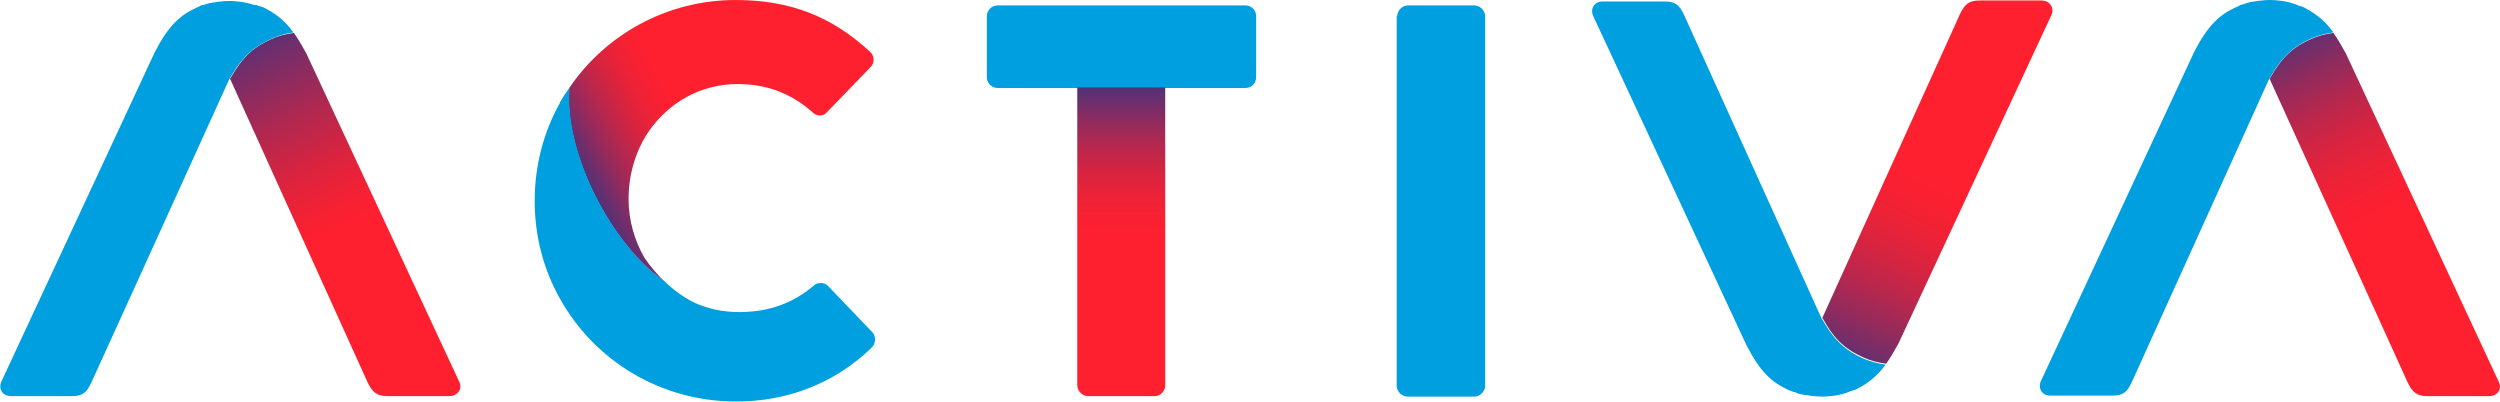
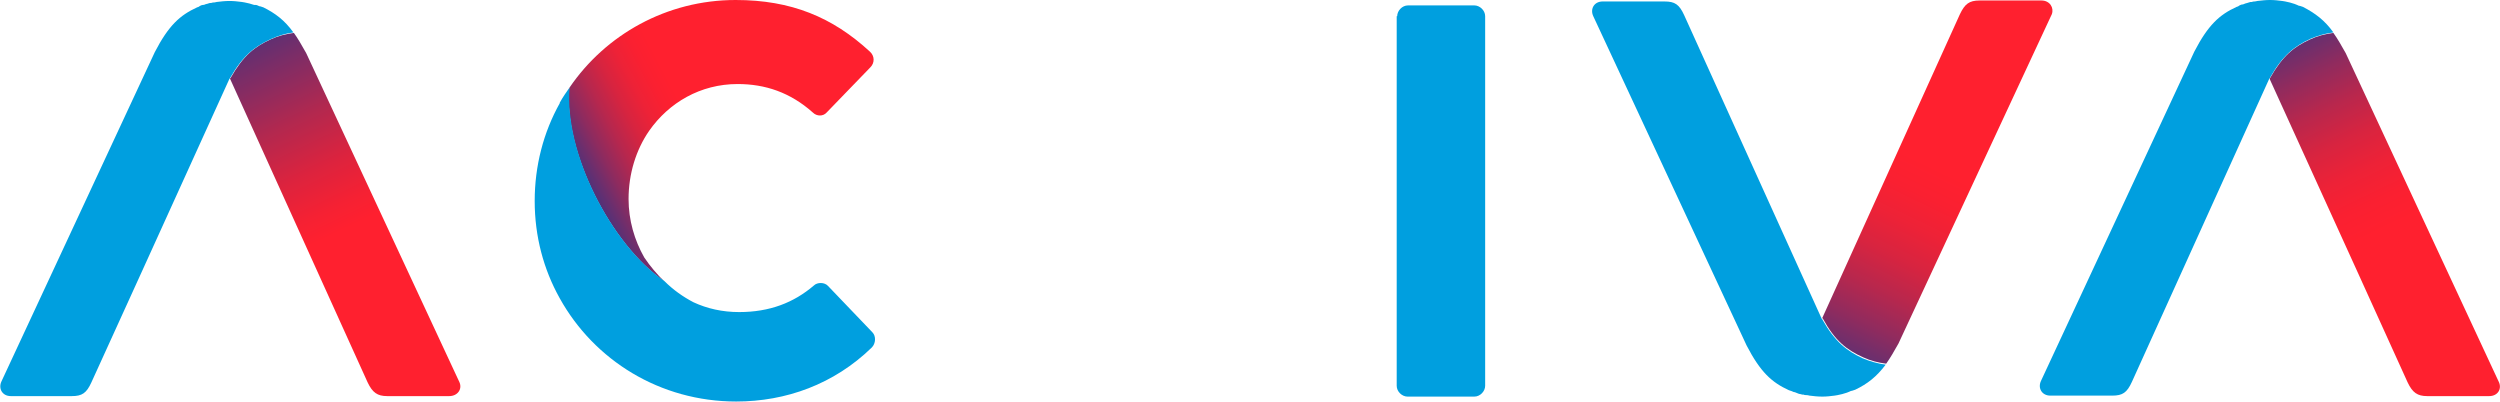
<svg xmlns="http://www.w3.org/2000/svg" version="1.1" id="Capa_1" x="0px" y="0px" viewBox="0 0 508.7 81.7" style="enable-background:new 0 0 508.7 81.7;" xml:space="preserve">
  <style type="text/css">
	.st0{fill:#009FDF;}
	.st1{fill:url(#SVGID_1_);}
	.st2{fill:url(#SVGID_2_);}
	.st3{fill:url(#SVGID_3_);}
	.st4{fill:url(#SVGID_4_);}
	.st5{fill:url(#SVGID_5_);}
</style>
-   <path class="st0" d="M253.4,1.1H222h-3.7H203c-1.2,0-2.2,1-2.2,2.2v12.4c0,1.1,0.9,2.2,2.2,2.2h0.4h15.8H237h0.2h14.3h1.9  c1.3,0,2.2-1,2.2-2.2V3.3C255.6,2.1,254.7,1.1,253.4,1.1z" />
  <path class="st0" d="M284.3,3.3c0-1.1,1-2.2,2.2-2.2H300c1.1,0,2.2,1,2.2,2.2v75.2c0,1.1-1,2.2-2.2,2.2h-13.6c-1.1,0-2.2-1-2.2-2.2  V3.3z" />
  <linearGradient id="SVGID_1_" gradientUnits="userSpaceOnUse" x1="-310.013" y1="-662.609" x2="-310.013" y2="-599.833" gradientTransform="matrix(1 0 0 1 538.189 680.559)">
    <stop offset="0" style="stop-color:#523178" />
    <stop offset="2.204225e-02" style="stop-color:#603072" />
    <stop offset="0.107" style="stop-color:#902B5E" />
    <stop offset="0.191" style="stop-color:#B8274D" />
    <stop offset="0.273" style="stop-color:#D72440" />
    <stop offset="0.353" style="stop-color:#ED2237" />
    <stop offset="0.429" style="stop-color:#FA2031" />
    <stop offset="0.498" style="stop-color:#FF202F" />
  </linearGradient>
-   <path class="st1" d="M237,17.8h-17.8v15.4v1.3v43.9c0,1.1,1,2.2,2.2,2.2H235c1.1,0,2.1-1,2.1-2.2V33.2V17.8H237z" />
  <linearGradient id="SVGID_2_" gradientUnits="userSpaceOnUse" x1="-418.126" y1="-642.894" x2="-373.61" y2="-666.243" gradientTransform="matrix(1 0 0 1 538.189 680.559)">
    <stop offset="0" style="stop-color:#523178" />
    <stop offset="1.582406e-02" style="stop-color:#5C3074" />
    <stop offset="9.967538e-02" style="stop-color:#8D2B5F" />
    <stop offset="0.183" style="stop-color:#B6274E" />
    <stop offset="0.264" style="stop-color:#D62440" />
    <stop offset="0.342" style="stop-color:#ED2237" />
    <stop offset="0.415" style="stop-color:#FA2031" />
    <stop offset="0.48" style="stop-color:#FF202F" />
  </linearGradient>
  <path class="st2" d="M116,18.1l-0.2-0.3c-1.1,13.2,8.5,31.9,19.3,39.4l0,0c-1.4-1.4-2.8-3-4-4.8c-2-3.5-3.2-7.6-3.2-11.9  c0-5.1,1.5-10,4.2-13.9c4-5.7,10.4-9.5,18-9.5c5.6,0,10.7,1.7,15.3,5.8c0.8,0.8,2.1,0.8,2.8,0l8.9-9.2c0.9-0.9,0.9-2.3-0.1-3.2  C169.4,3.5,161,0,149.7,0c-14.1,0-26.5,7.1-33.8,17.8c0,0,0,0,0,0L116,18.1z M150,0c0.1,0,0.3,0,0.5,0c-0.2,0-0.4,0-0.6,0  C149.9,0,149.9,0,150,0z" />
  <path class="st0" d="M168.5,58.2c-0.7-0.8-2.2-0.8-2.9-0.1c-4.1,3.5-9,5.4-15.2,5.4c-3.4,0-6.5-0.7-9.3-2c-2.1-1.1-4.1-2.5-5.9-4.3  l0,0c0,0,0,0,0.1,0c0,0,0,0-0.1,0l-0.2,0.2l0.2-0.2c-10.8-7.4-20.4-26.1-19.3-39.4l0,0c-0.7,1-1.4,2-2,3.1h0c0,0,0,0,0,0.1  c-3.3,5.9-5.1,12.7-5.1,19.9c0,7.2,1.8,13.9,5.1,19.8h0c7,12.6,20.4,21,35.9,21c10.1,0,19.9-3.5,27.6-11c0.8-0.8,0.9-2.3,0.1-3.1  L168.5,58.2z" />
  <linearGradient id="SVGID_3_" gradientUnits="userSpaceOnUse" x1="50.464" y1="6.766" x2="89.222" y2="87.207" gradientTransform="matrix(1 0 0 1 1.000000e-03 -2.000000e-03)">
    <stop offset="0" style="stop-color:#523178" />
    <stop offset="8.590823e-02" style="stop-color:#792D68" />
    <stop offset="0.226" style="stop-color:#B2284F" />
    <stop offset="0.347" style="stop-color:#DC233E" />
    <stop offset="0.441" style="stop-color:#F52133" />
    <stop offset="0.498" style="stop-color:#FF202F" />
  </linearGradient>
  <path class="st3" d="M91.4,80.6H78.8c-2,0-3-0.7-4-2.8c0,0-18-39.7-28-61.8c0,0,0-0.1,0.1-0.1c2.6-4.6,4.9-6.4,8.2-7.9  c1.5-0.7,3.1-1.1,4.7-1.3c0.8,1.1,1.6,2.5,2.5,4.1l31.2,67C94.1,79.2,93.1,80.6,91.4,80.6z" />
  <path class="st0" d="M59.7,6.6C58.1,6.8,56.5,7.3,55,8c-3.2,1.5-5.6,3.3-8.2,7.9c0,0,0,0.1-0.1,0.1c-10,22.1-28.1,61.8-28.1,61.8  c-1,2.2-1.9,2.8-4,2.8H2.2c-1.7,0-2.6-1.5-1.9-3l31.2-67c2.8-5.4,5.1-7.5,8.6-9.1c0.1,0,0.2-0.1,0.3-0.1l0,0  c0.1-0.1,0.2-0.1,0.3-0.2c0.2-0.1,0.4-0.2,0.6-0.2C41.4,1,41.6,1,41.7,0.9c0.2-0.1,0.5-0.1,0.7-0.2c0.2-0.1,0.4-0.1,0.6-0.1  c0.2-0.1,0.4-0.1,0.6-0.1c0.2,0,0.4-0.1,0.5-0.1c0.8-0.1,1.7-0.2,2.6-0.2s1.7,0.1,2.5,0.2c0.2,0,0.4,0.1,0.6,0.1  c0.6,0.1,1.3,0.3,1.9,0.5C52,1,52.2,1,52.4,1.1c0.2,0.1,0.4,0.2,0.6,0.2c0.1,0,0.2,0.1,0.3,0.1c0.1,0,0.2,0.1,0.3,0.1  C56,2.7,57.9,4.1,59.7,6.6z" />
  <linearGradient id="SVGID_4_" gradientUnits="userSpaceOnUse" x1="465.538" y1="6.763" x2="504.297" y2="87.207" gradientTransform="matrix(1 0 0 1 1.000000e-03 -2.000000e-03)">
    <stop offset="0" style="stop-color:#523178" />
    <stop offset="2.204225e-02" style="stop-color:#603072" />
    <stop offset="0.107" style="stop-color:#902B5E" />
    <stop offset="0.191" style="stop-color:#B8274D" />
    <stop offset="0.273" style="stop-color:#D72440" />
    <stop offset="0.353" style="stop-color:#ED2237" />
    <stop offset="0.429" style="stop-color:#FA2031" />
    <stop offset="0.498" style="stop-color:#FF202F" />
  </linearGradient>
  <path class="st4" d="M506.5,80.6h-12.6c-2,0-3-0.7-4-2.8c0,0-18-39.7-28.1-61.8c0,0,0-0.1,0.1-0.1c2.6-4.6,4.9-6.4,8.2-7.9  c1.5-0.7,3.1-1.1,4.7-1.3c0.8,1.1,1.6,2.5,2.5,4.1l31.2,67C509.1,79.2,508.2,80.6,506.5,80.6z" />
  <path class="st0" d="M474.8,6.6c-1.7,0.2-3.3,0.7-4.7,1.3c-3.2,1.5-5.6,3.3-8.2,7.9c0,0,0,0.1-0.1,0.1c-10,22.1-28,61.8-28,61.8  c-1,2.2-1.9,2.8-4,2.8h-12.6c-1.7,0-2.6-1.5-1.9-3l31.2-67c2.8-5.4,5.1-7.5,8.6-9.1c0.1,0,0.2-0.1,0.3-0.1c0,0,0,0,0,0  c0.1-0.1,0.2-0.1,0.3-0.2c0.2-0.1,0.4-0.2,0.7-0.2c0.2-0.1,0.3-0.1,0.5-0.2c0.3-0.1,0.5-0.1,0.7-0.2c0.2-0.1,0.4-0.1,0.6-0.1  c0.2-0.1,0.4-0.1,0.6-0.1c0.2,0,0.4-0.1,0.5-0.1c0.9-0.1,1.7-0.2,2.6-0.2c0.9,0,1.7,0.1,2.5,0.2c0.2,0,0.4,0.1,0.6,0.1  c0.6,0.1,1.3,0.3,1.9,0.5c0.2,0.1,0.3,0.1,0.5,0.2c0.2,0.1,0.4,0.2,0.6,0.2c0.1,0,0.2,0.1,0.3,0.1c0.1,0,0.2,0.1,0.3,0.1  C471.1,2.7,473,4.1,474.8,6.6z" />
  <g>
    <linearGradient id="SVGID_5_" gradientUnits="userSpaceOnUse" x1="374.39" y1="-10450.488" x2="413.151" y2="-10370.041" gradientTransform="matrix(1 0 0 -1 0 -10376.478)">
      <stop offset="0" style="stop-color:#523178" />
      <stop offset="2.204225e-02" style="stop-color:#603072" />
      <stop offset="0.107" style="stop-color:#902B5E" />
      <stop offset="0.191" style="stop-color:#B8274D" />
      <stop offset="0.273" style="stop-color:#D72440" />
      <stop offset="0.353" style="stop-color:#ED2237" />
      <stop offset="0.429" style="stop-color:#FA2031" />
      <stop offset="0.498" style="stop-color:#FF202F" />
    </linearGradient>
    <path class="st5" d="M415.4,0.1h-12.6c-2.1,0-3,0.7-4,2.8c0,0-18,39.7-28,61.8c0,0,0,0.1,0.1,0.1c2.5,4.6,4.9,6.4,8.2,7.9   c1.5,0.7,3.1,1.1,4.7,1.3c0.8-1.1,1.6-2.5,2.5-4.1l31.2-67C418,1.6,417.1,0.1,415.4,0.1z" />
    <path class="st0" d="M383.7,74.2c-1.6-0.2-3.3-0.7-4.7-1.3c-3.2-1.5-5.6-3.3-8.2-7.9c0,0,0-0.1-0.1-0.1c-10-22.1-28-61.8-28-61.8   c-1-2.2-1.9-2.8-4-2.8h-12.6c-1.7,0-2.6,1.5-1.9,3l31.2,67c2.8,5.4,5.1,7.5,8.6,9.1c0.1,0,0.2,0.1,0.3,0.1l0,0   c0.1,0,0.2,0.1,0.3,0.1c0.2,0.1,0.4,0.2,0.6,0.2c0.2,0.1,0.3,0.1,0.5,0.2c0.2,0.1,0.5,0.2,0.7,0.2c0.2,0.1,0.4,0.1,0.6,0.1   c0.2,0.1,0.4,0.1,0.7,0.1c0.2,0,0.4,0.1,0.5,0.1c0.8,0.1,1.7,0.2,2.6,0.2c0.9,0,1.7-0.1,2.5-0.2c0.2,0,0.4-0.1,0.6-0.1   c0.6-0.1,1.3-0.3,1.9-0.5c0.2-0.1,0.3-0.1,0.5-0.2c0.2-0.1,0.4-0.2,0.6-0.2c0.1,0,0.2-0.1,0.3-0.1c0.1,0,0.2-0.1,0.3-0.1   C380,78.1,381.8,76.7,383.7,74.2z" />
  </g>
</svg>